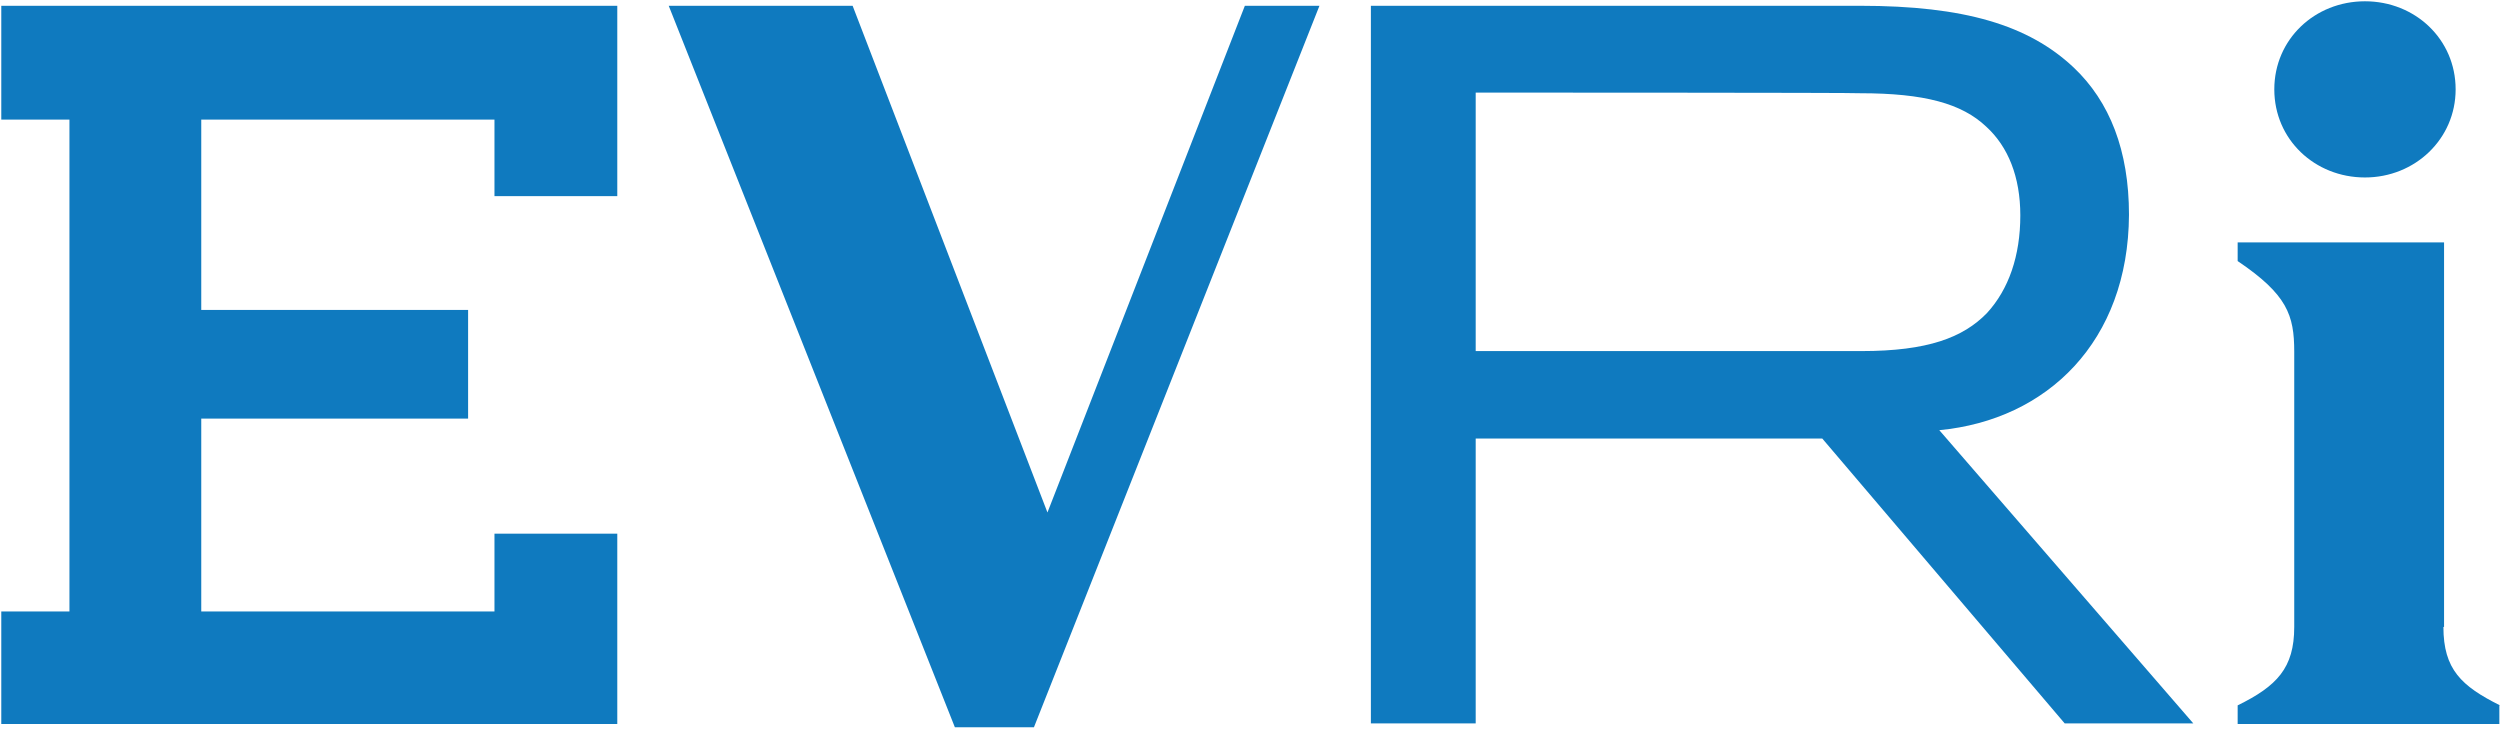
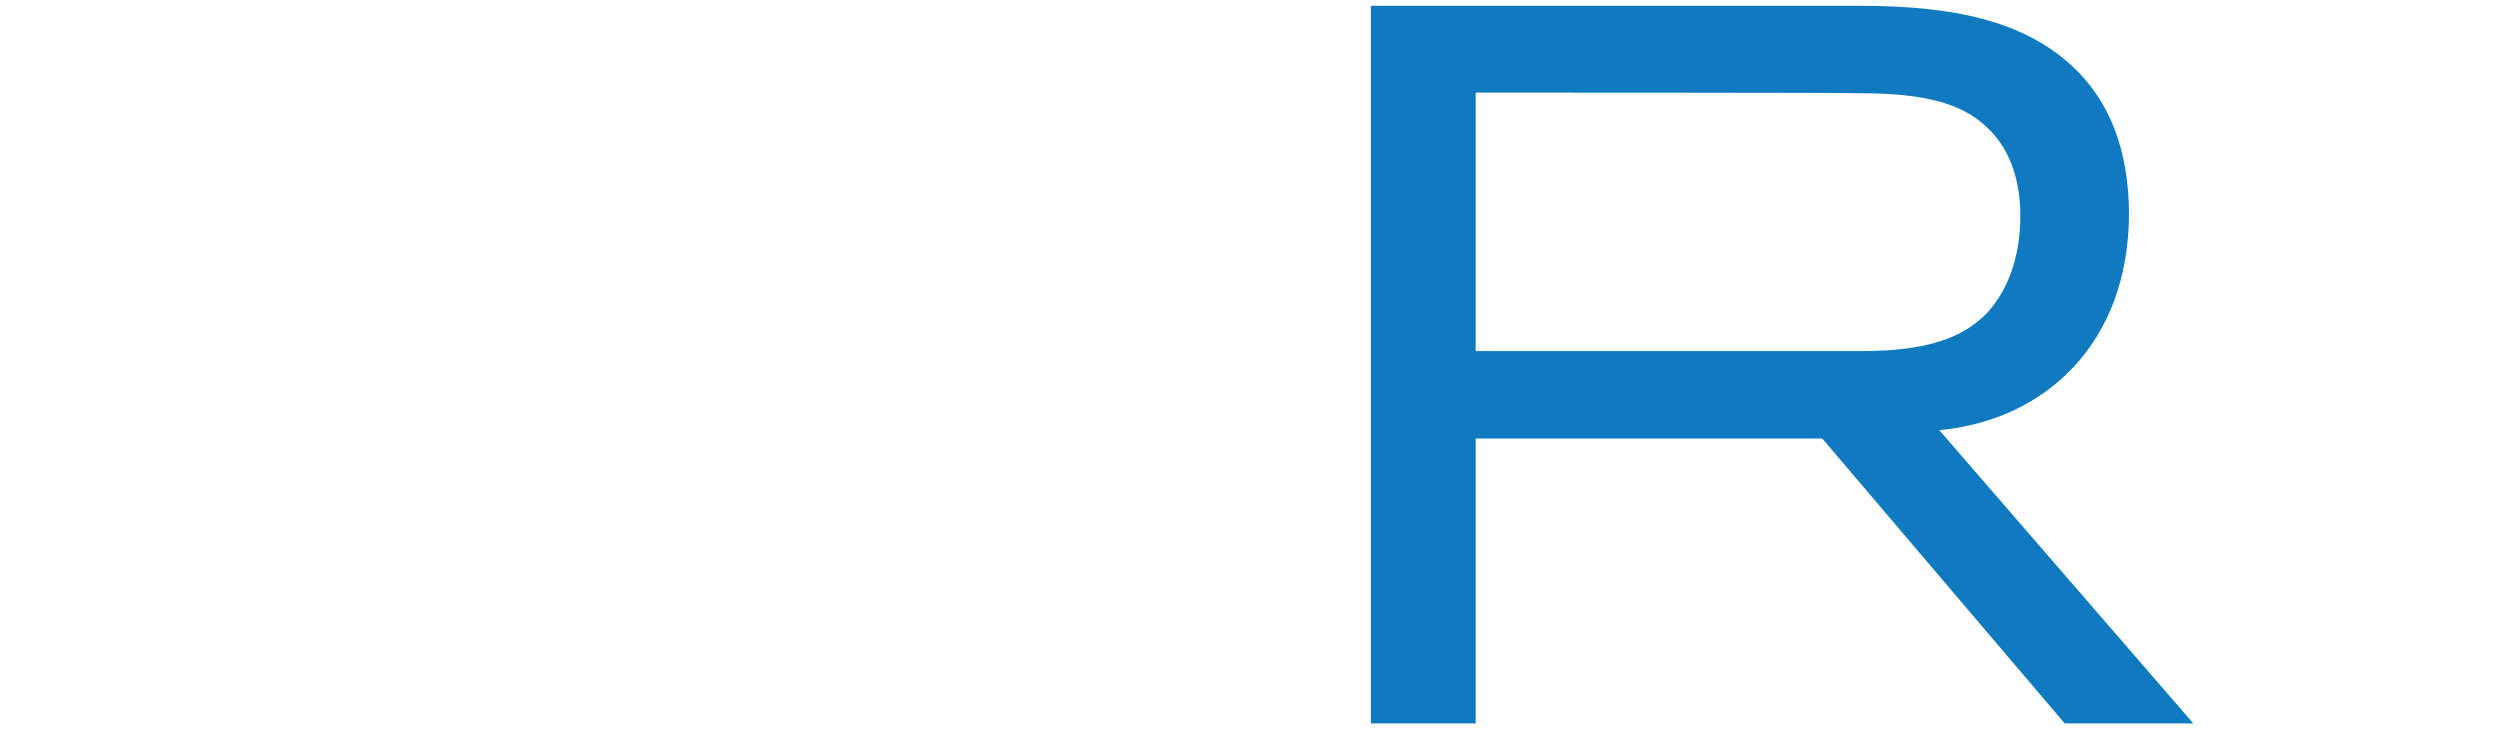
<svg xmlns="http://www.w3.org/2000/svg" fill="none" viewBox="0 0 648 189" height="189" width="648">
-   <path fill="#0F7ABF" d="M636.5 23.167C636.5 10.167 626 0.333 613 0.333C600 0.333 589.5 10.167 589.5 23.167C589.5 36.167 600 46 613 46C626 46 636.5 36 636.5 23.167ZM160 50.834V1.5H0.333V31H18V158.5H0.333V187.667H160V138.334H128.166V158.5H52.166V108.5H121.333V80.334H52.166V31H128.166V50.834H160ZM322.666 1.5L271.5 132.834L221 1.5H173.333L247.5 188.5H268L342 1.5H322.666Z" />
  <path fill="#0F7ABF" d="M502.666 111.5L568.5 187.5H535.166L472.333 113.667H382.5V187.5H355.333V1.5H482.166C509.166 1.5 525.833 6.5 537.5 17.5C546.833 26.333 551.833 39 551.833 55.667C551.666 88.5 530.666 108.833 502.666 111.5ZM382.5 24V91H482.5C499.666 91 508.833 87.5 515 81.167C520.666 75 523.666 66.333 523.666 55.833C523.666 45.833 520.5 38 514.833 32.833C508.5 26.833 498.833 24.167 482.166 24.167C482 24 382.5 24 382.5 24Z" clip-rule="evenodd" fill-rule="evenodd" />
-   <path fill="#0F7ABF" d="M648 182.833C638 177.833 633.333 173.5 633.333 162.5H633.5V62.834H580V67.667C592.833 76.334 594.667 81.667 594.667 91.167V162.5C594.667 173.167 590.167 177.833 580 182.833V187.667H647.833V182.833H648Z" />
</svg>